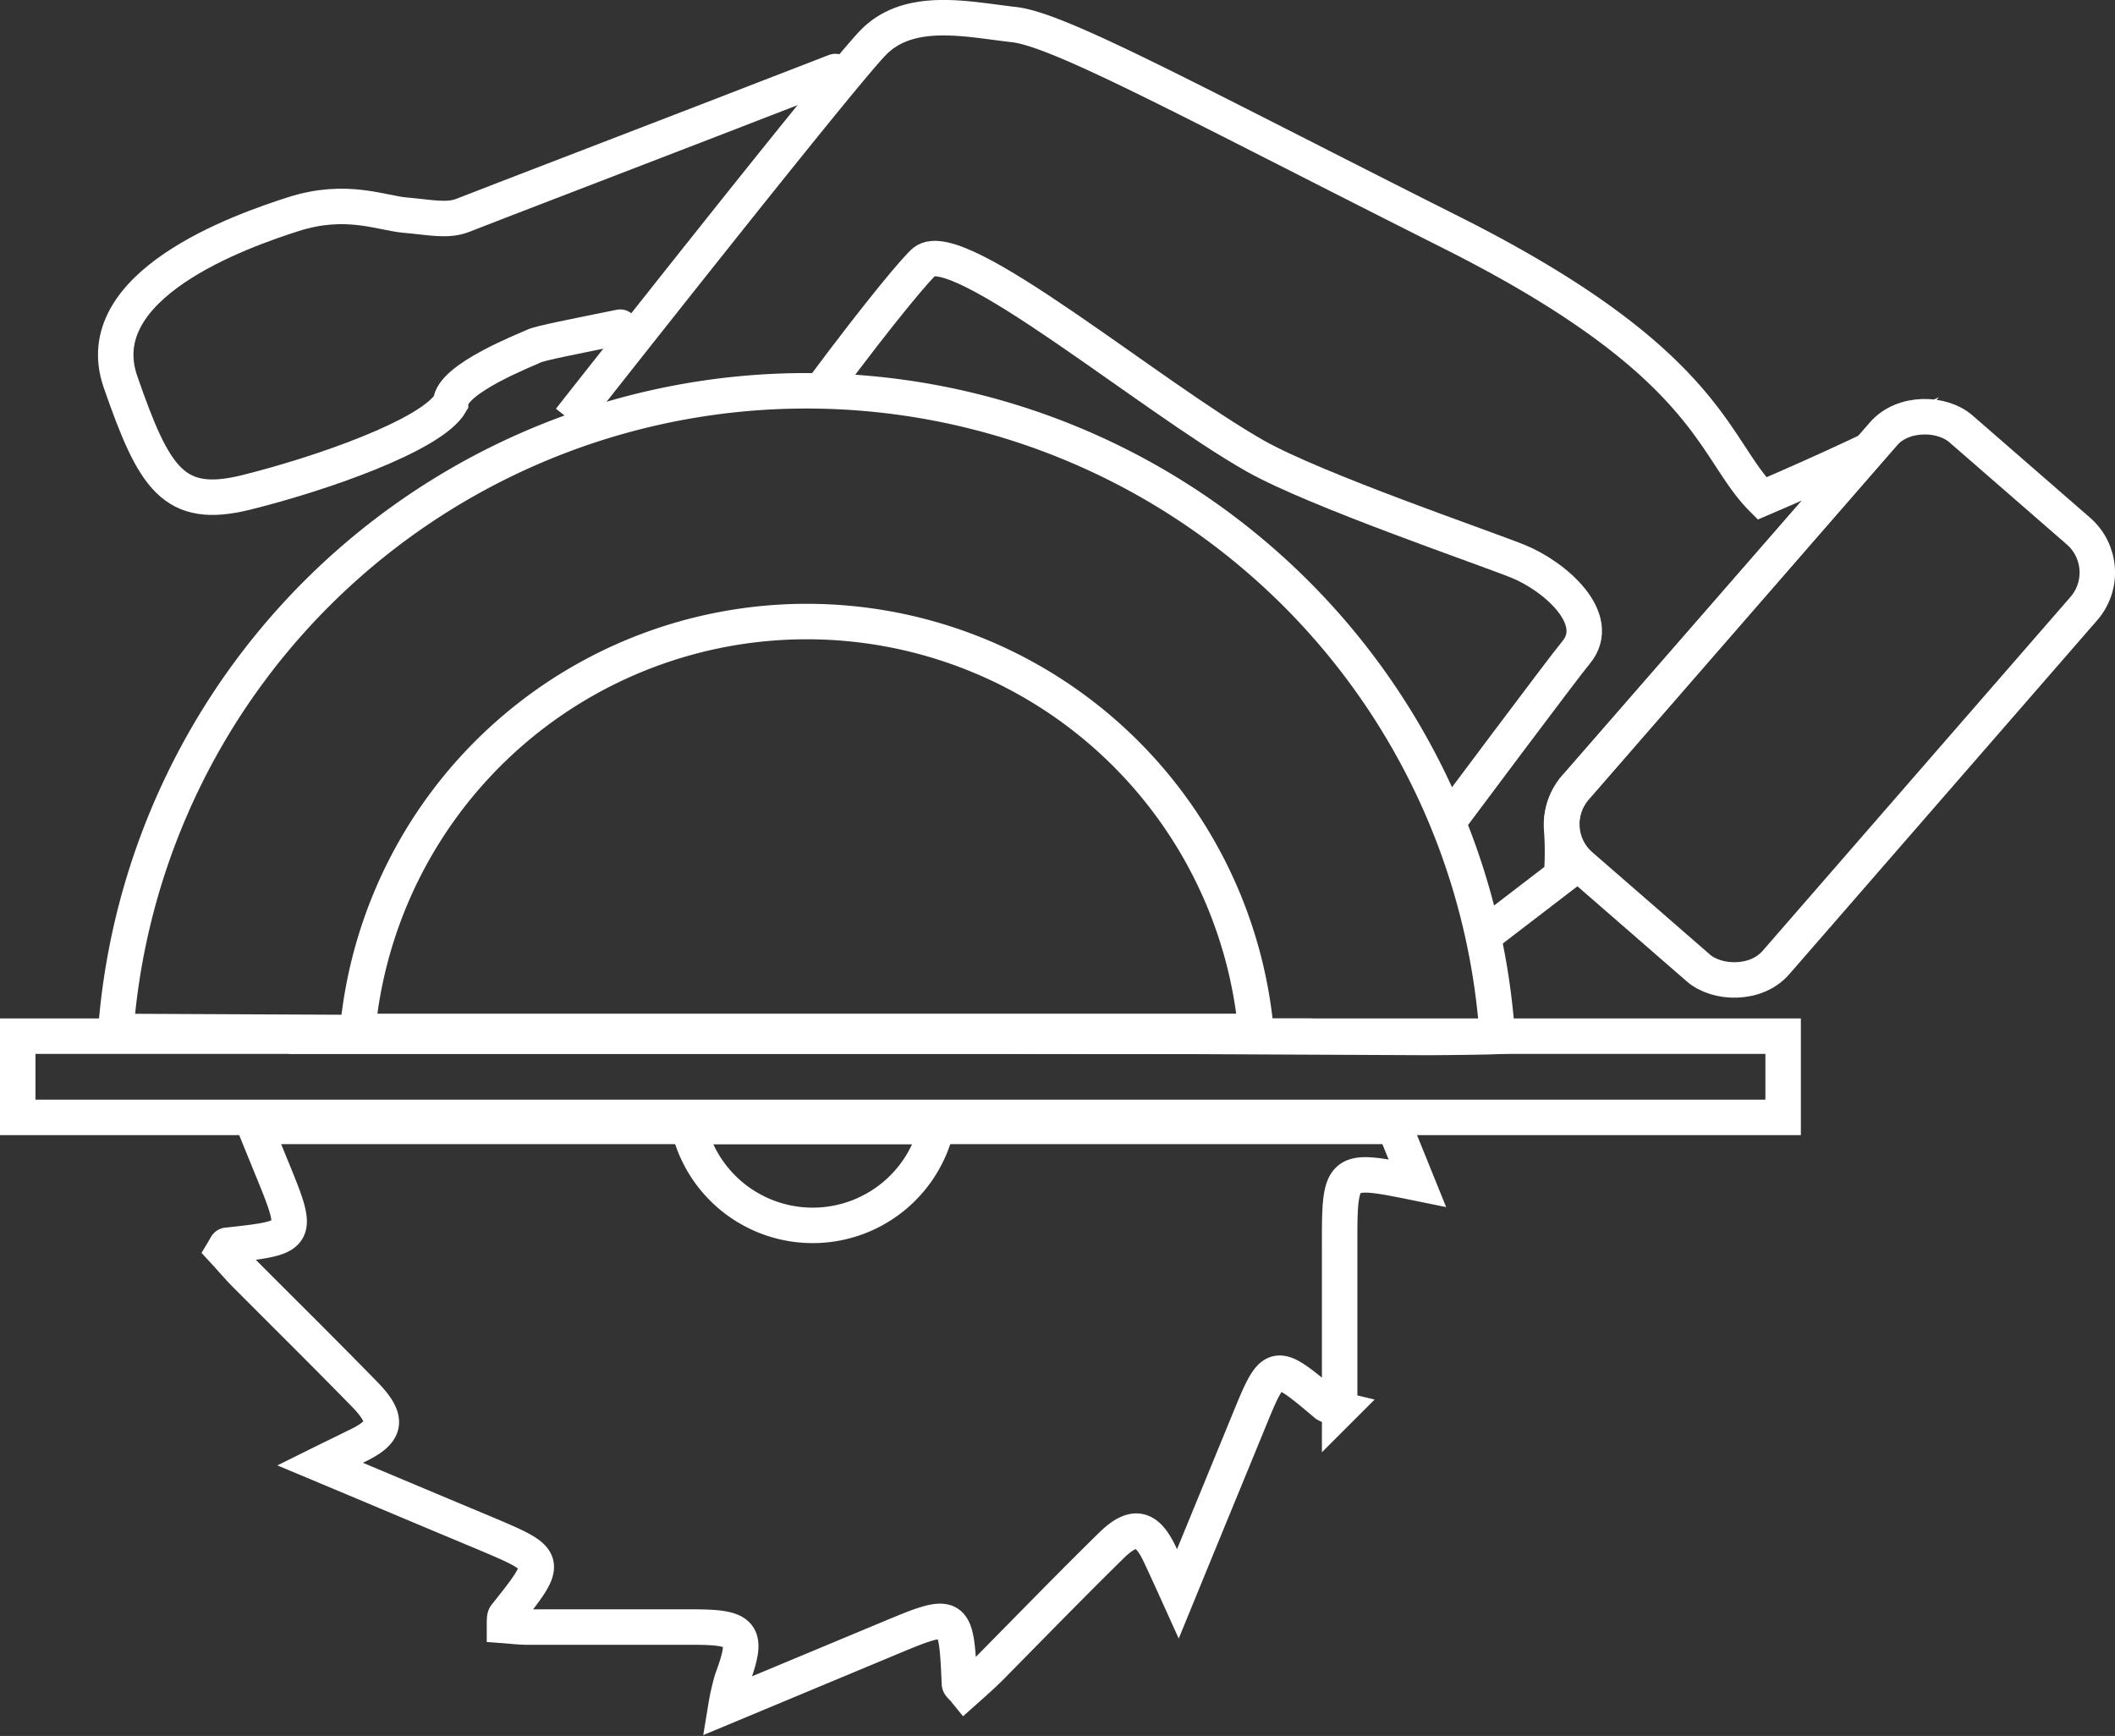
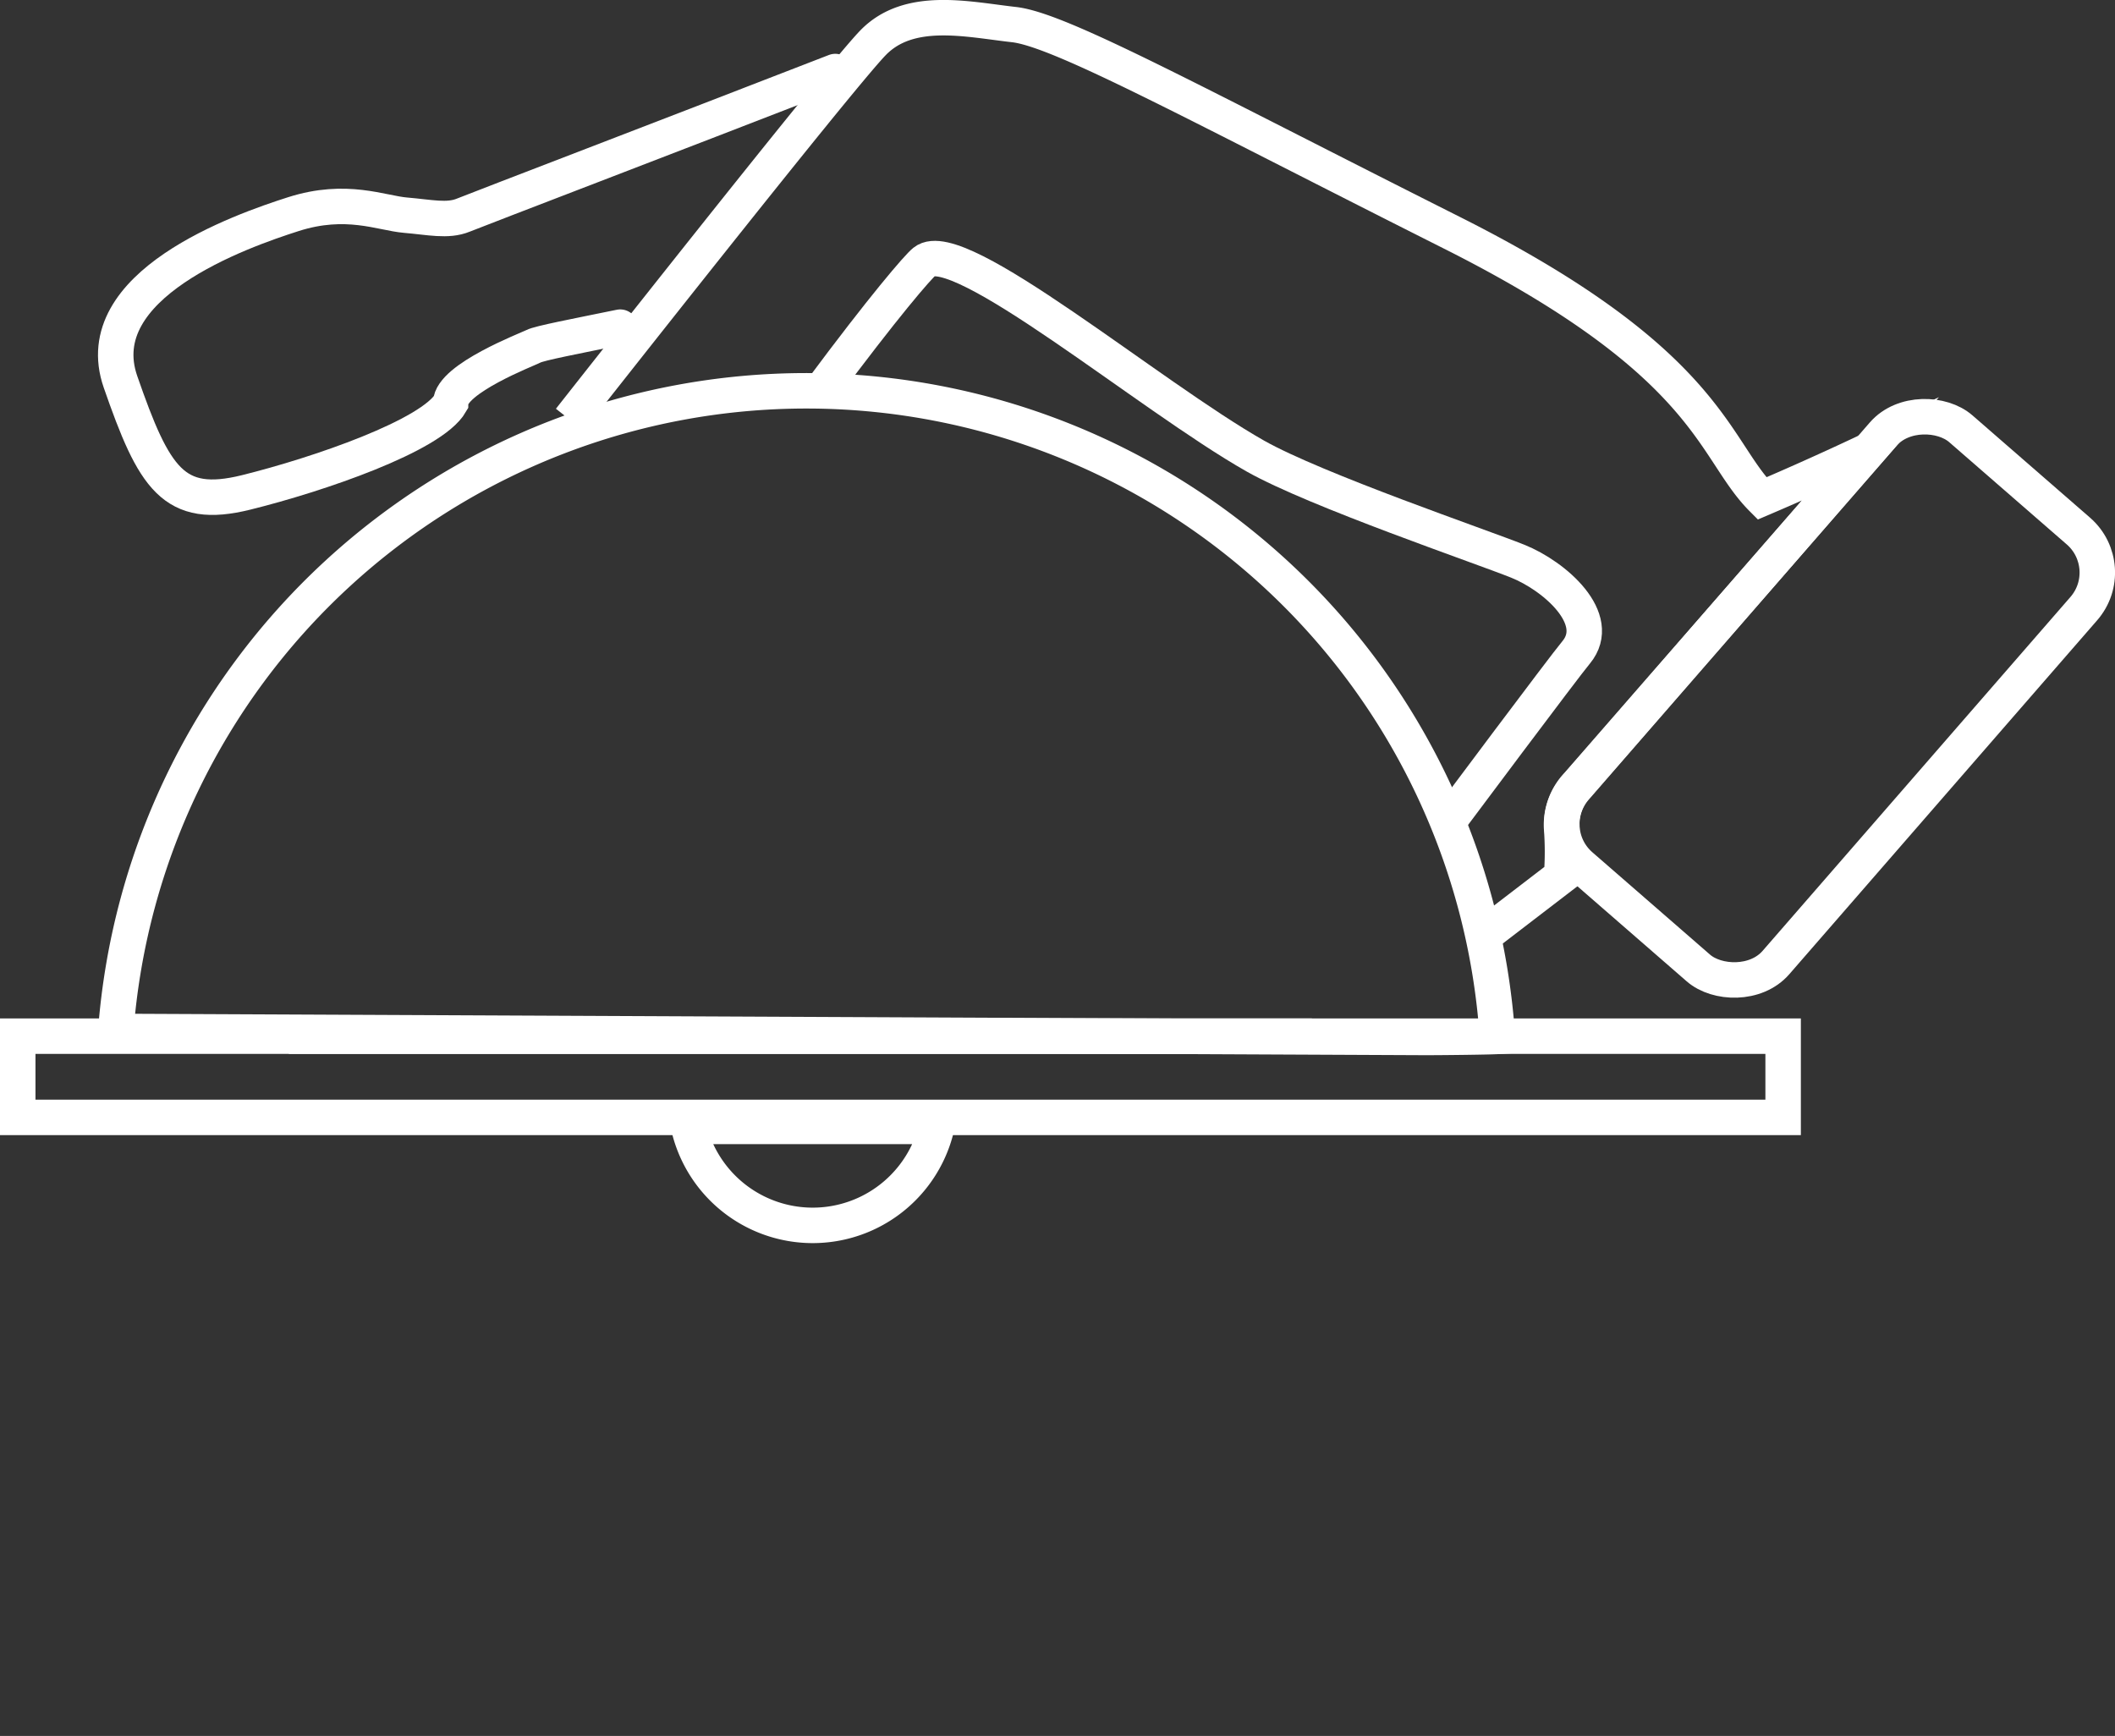
<svg xmlns="http://www.w3.org/2000/svg" viewBox="0 0 178.89 146.83">
  <rect x="0" y="0" width="178.89" height="146.83" fill="#333333" stroke="none" />
  <defs>
    <style>.cls-1,.cls-2{fill:none;stroke:#fff;stroke-miterlimit:10;stroke-width:3px;}.cls-2{stroke-linecap:round;}</style>
  </defs>
  <g id="Layer_2" data-name="Layer 2">
    <g id="Layer_1-2" data-name="Layer 1">
-       <path class="cls-1" d="M19.19,105.33c6.21-.68,6.2-.67,3.7-6.77l-1.34-3.29h96.38c.65,1.58,1.29,3.17,1.95,4.8-6.58-1.34-6.58-1.34-6.57,5.5v13.64a4.84,4.84,0,0,1-1.14-.43c-4.44-3.74-4.44-3.74-6.62,1.6-1.9,4.63-3.81,9.27-5.92,14.42-.62-1.37-1.06-2.33-1.51-3.29-1.11-2.38-2.23-2.64-4.13-.78C90.56,134.1,87.2,137.55,83.8,141c-.69.69-1.44,1.35-2.17,2-.26-.32-.47-.45-.48-.6-.27-6.15-.32-6.18-6.06-3.78L61.4,144.33a18.59,18.59,0,0,1,.52-2.27c1.41-3.83,1-4.43-3.17-4.44l-14.08,0c-.67,0-1.34-.08-2-.13,0-.45,0-.7.08-.82,3.73-4.69,3.73-4.68-1.76-7-4.51-1.88-9-3.78-13.92-5.84,1.19-.59,2.06-1,2.95-1.45,2.72-1.26,2.93-2.29.77-4.5-3.29-3.37-6.64-6.68-9.95-10-.69-.69-1.32-1.44-1.93-2.1C19.09,105.48,19.14,105.34,19.19,105.33Z" />
      <path class="cls-1" d="M79.24,95.27a10.77,10.77,0,0,1-21,0Z" />
      <line class="cls-1" x1="110.96" y1="87.64" x2="24.43" y2="87.64" />
      <path class="cls-1" d="M120.58,87.75,9.79,87.24a58.58,58.58,0,0,1,116.86.42C125.85,87.71,121.83,87.75,120.58,87.75Z" />
-       <path class="cls-1" d="M30.24,87.24a38.16,38.16,0,0,1,76,0Z" />
      <rect class="cls-1" x="1.5" y="87.64" width="149.32" height="6.87" />
      <path class="cls-1" d="M125.69,79l6.39-4.9a26.89,26.89,0,0,0,0-4.1,4.92,4.92,0,0,1,1.36-3.63L158.1,38.08s-4.18,2-9.07,4.08c-4.2-4.22-4.36-11.48-26.22-22.47S89.69,2.52,85.76,2.08,76.89.46,73.83,3.63,48.2,35.5,48.2,35.5" />
      <path class="cls-1" d="M122.6,69.37s9.71-13,10.72-14.2c2.33-2.83-1.83-6.45-4.94-7.7s-17.06-6-22.19-8.89c-9-5.1-25.16-18.75-28-16.45-.55.44-3.41,3.75-8.76,10.94" />
      <path class="cls-2" d="M70.65,6.05C56.82,11.42,40.51,17.66,39.18,18.2s-2.84.17-4.88,0-5-1.52-9.48-.09-17.47,6-14.63,14.18,4.48,10.88,10.62,9.36,15.71-4.81,17.31-7.58c.06-2.06,6.48-4.51,7-4.78s3.54-.84,7.34-1.62" />
      <rect class="cls-1" x="130.26" y="47.83" width="48.98" height="22.49" rx="4.65" transform="translate(8.61 137.05) rotate(-48.98)" />
    </g>
  </g>
</svg>